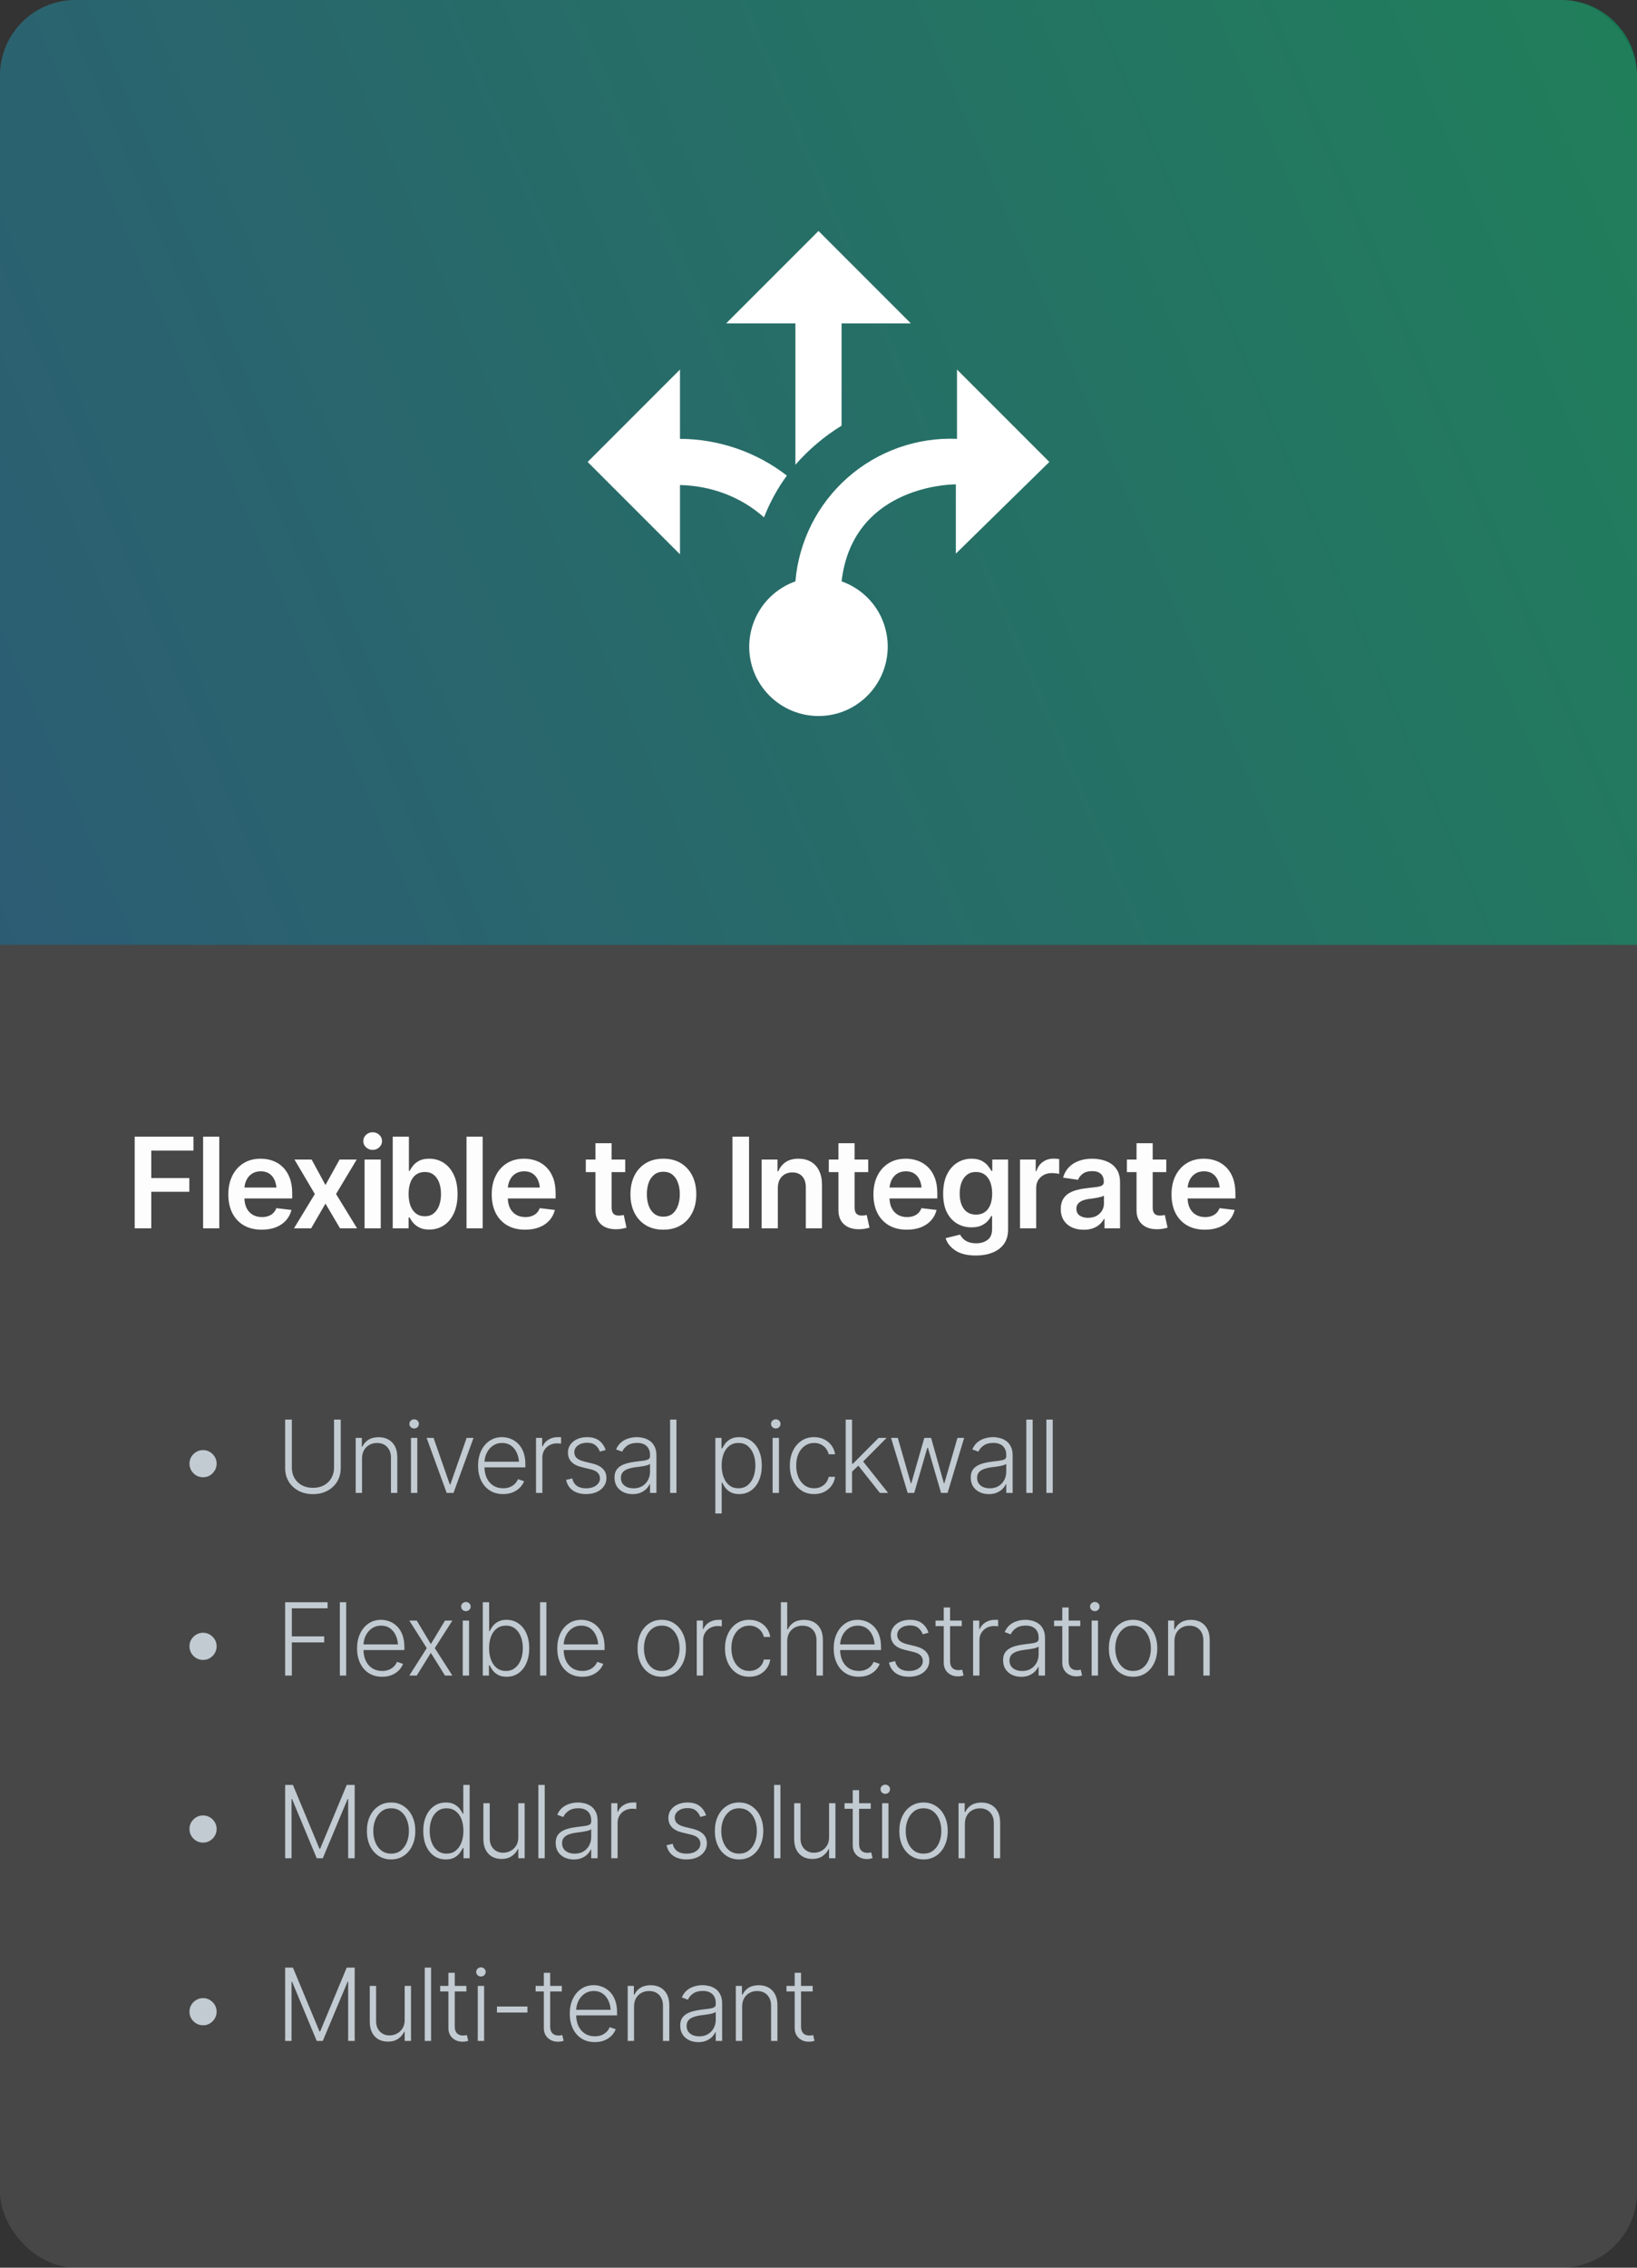
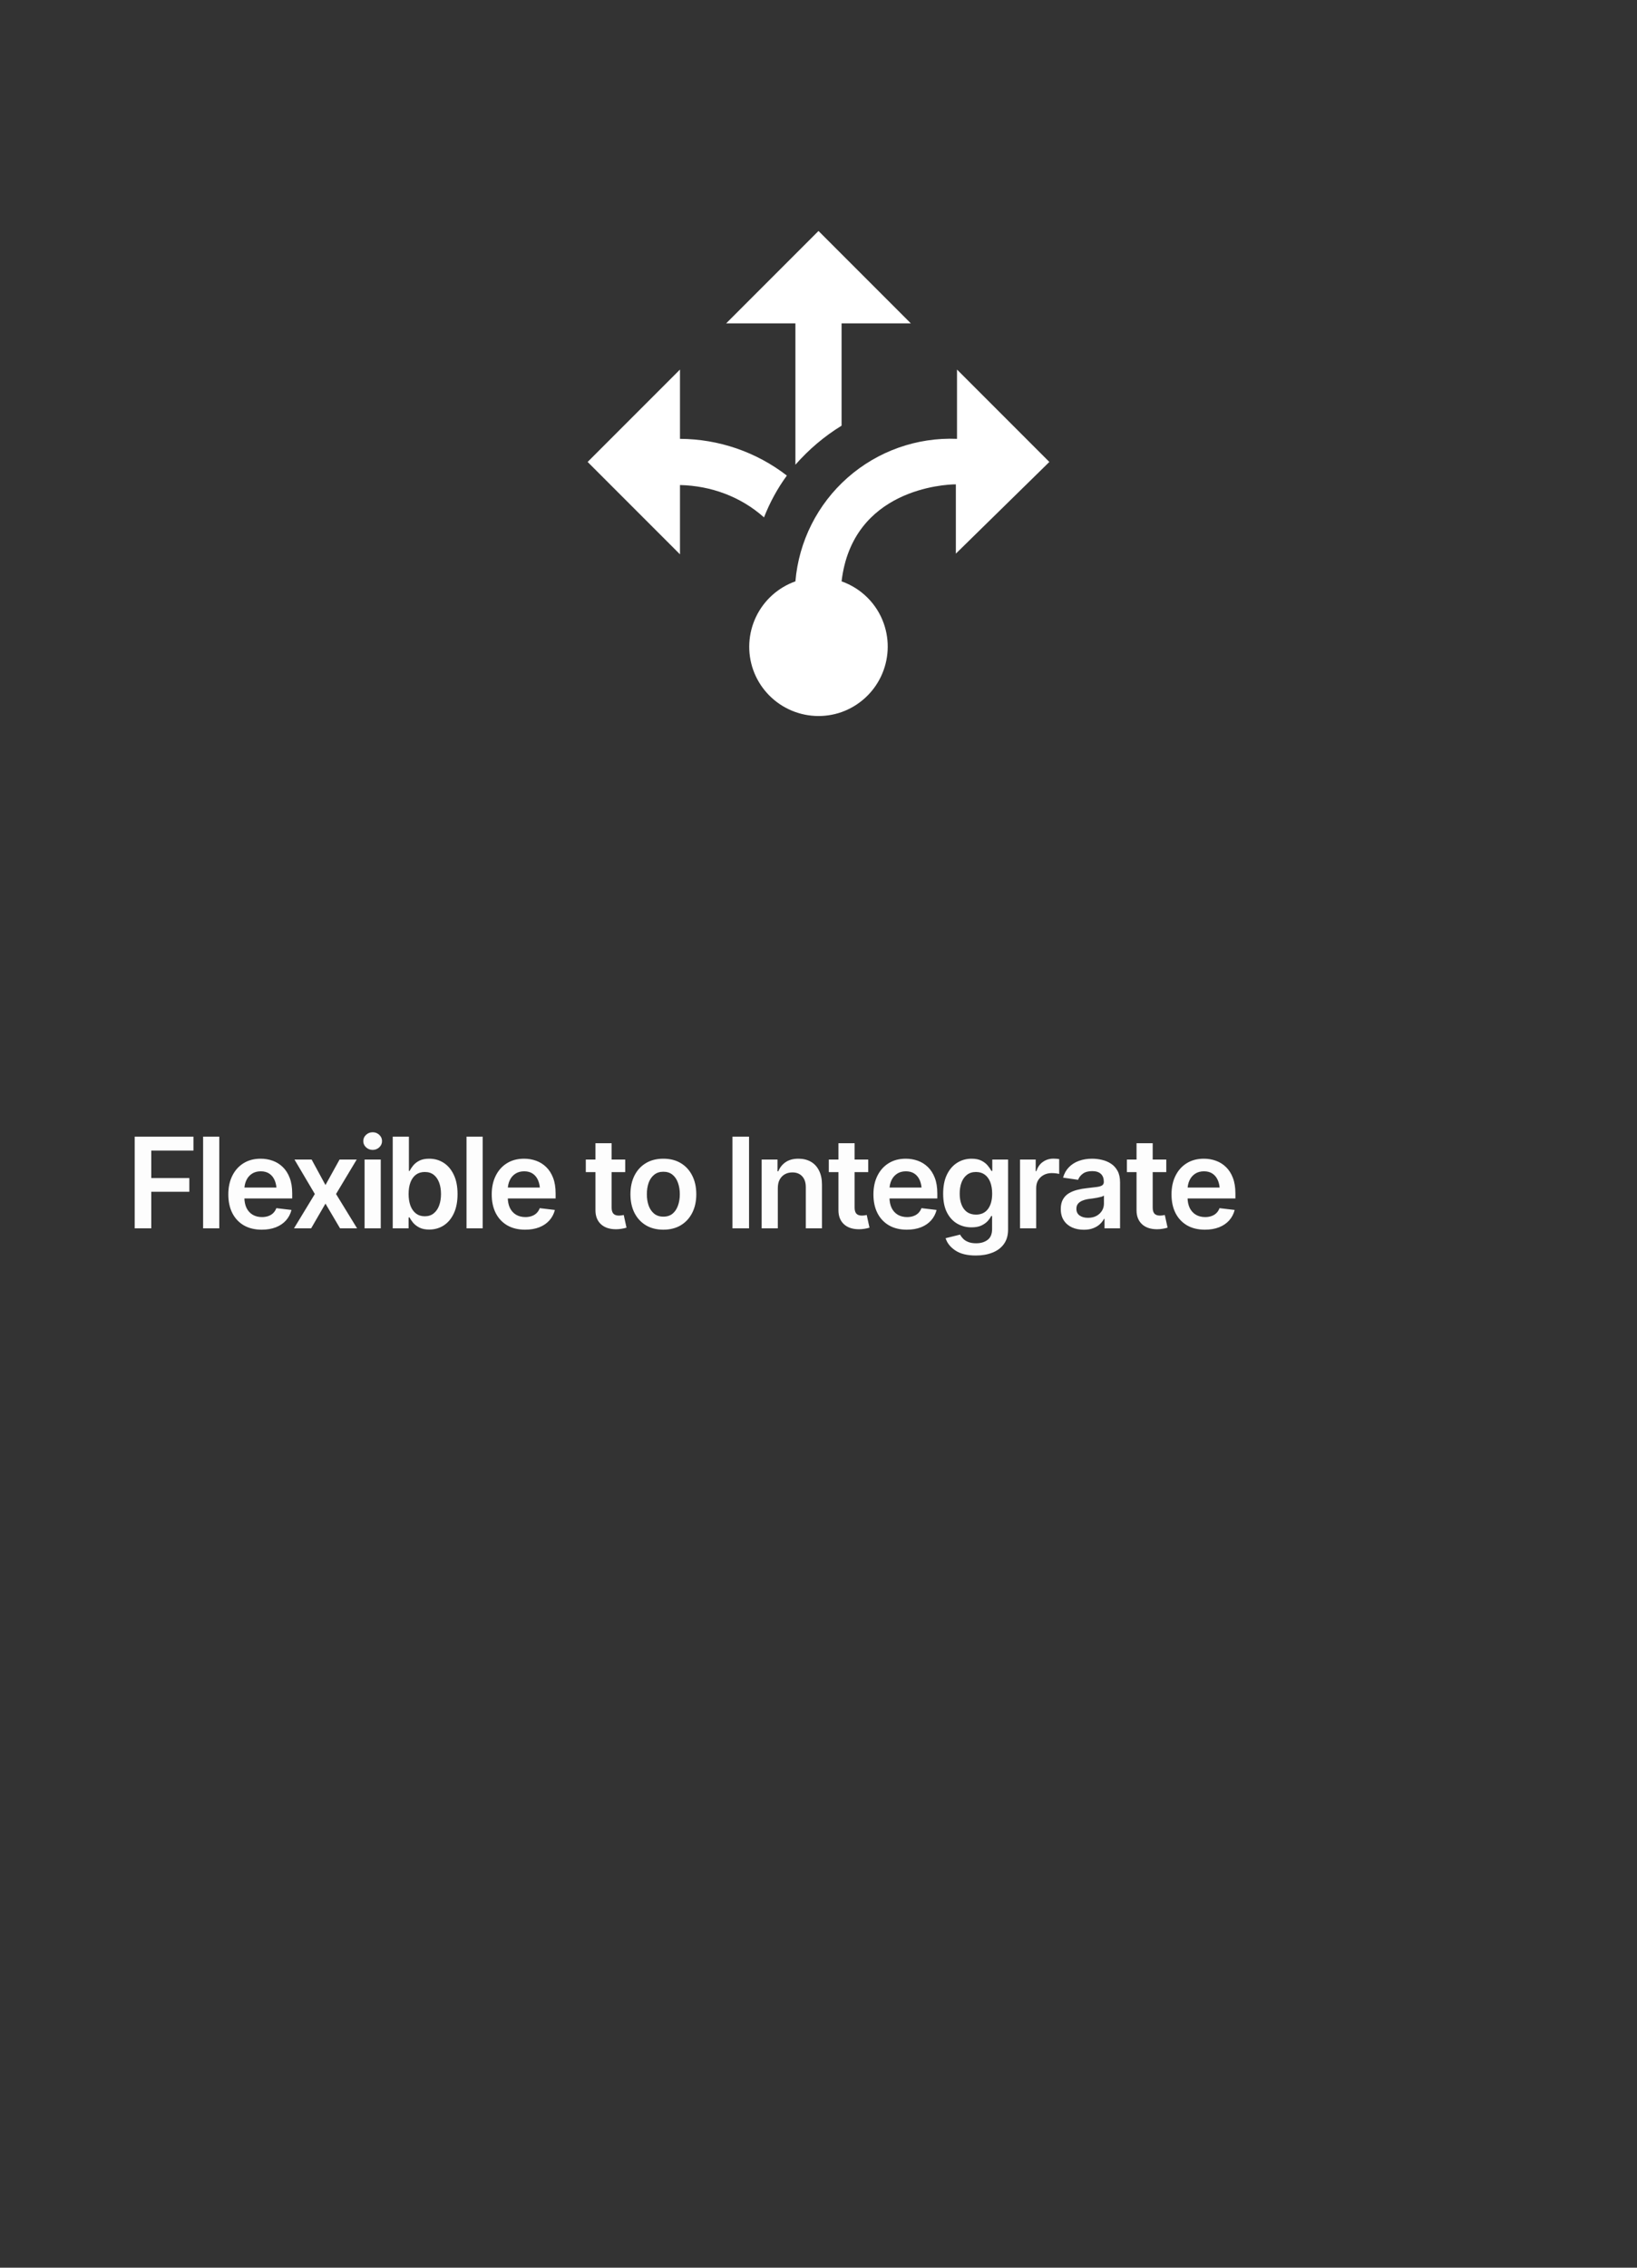
<svg xmlns="http://www.w3.org/2000/svg" width="260" height="360" viewBox="0 0 260 360" fill="none">
  <rect x="0" y="0" width="260" height="360" fill="#333333" stroke="none" />
-   <rect width="260" height="360" rx="12" fill="white" fill-opacity="0.1" />
-   <path d="M0 12C0 5.373 5.373 0 12 0H248C254.627 0 260 5.373 260 12V150H0V12Z" fill="url(#paint0_linear_6170_1677)" fill-opacity="0.6" />
  <path d="M126.332 51.335H115.332L129.999 36.668L144.665 51.335H133.665V67.578C130.915 69.265 128.459 71.355 126.332 73.775V51.335ZM166.665 73.335L151.999 58.668V69.668C145.63 69.406 139.406 71.612 134.624 75.827C129.842 80.042 126.872 85.94 126.332 92.291C123.583 93.267 121.333 95.294 120.075 97.926C118.817 100.559 118.654 103.582 119.622 106.335C120.598 109.084 122.625 111.334 125.257 112.592C127.889 113.85 130.913 114.013 133.665 113.045C136.412 112.065 138.66 110.038 139.917 107.407C141.174 104.776 141.339 101.754 140.375 99.001C139.275 95.848 136.782 93.391 133.665 92.291C135.389 77.625 150.055 76.891 151.815 76.891V87.891L166.665 73.335ZM124.975 75.498C120.11 71.743 114.144 69.694 107.999 69.668V58.668L93.332 73.335L107.999 88.001V77.001C112.912 77.111 117.642 78.835 121.345 82.135C122.262 79.788 123.472 77.551 124.975 75.498Z" fill="white" />
  <path d="M21.391 195V180.449H30.727V182.656H24.027V187.021H30.072V189.199H24.027V195H21.391ZM34.828 180.449V195H32.26V180.449H34.828ZM41.566 195.215C40.473 195.215 39.529 194.987 38.734 194.531C37.94 194.069 37.328 193.418 36.898 192.578C36.475 191.738 36.264 190.749 36.264 189.609C36.264 188.483 36.475 187.497 36.898 186.65C37.322 185.798 37.917 185.133 38.685 184.658C39.454 184.183 40.359 183.945 41.4 183.945C42.071 183.945 42.706 184.053 43.305 184.268C43.91 184.482 44.444 184.814 44.906 185.264C45.375 185.713 45.743 186.286 46.01 186.982C46.277 187.673 46.41 188.496 46.41 189.453V190.254H37.465V188.525H45.131L43.93 189.033C43.93 188.415 43.835 187.878 43.647 187.422C43.458 186.96 43.178 186.598 42.807 186.338C42.435 186.077 41.973 185.947 41.42 185.947C40.867 185.947 40.395 186.077 40.004 186.338C39.613 186.598 39.317 186.95 39.115 187.393C38.913 187.829 38.812 188.317 38.812 188.857V190.059C38.812 190.723 38.926 191.292 39.154 191.768C39.389 192.236 39.714 192.594 40.131 192.842C40.554 193.089 41.046 193.213 41.605 193.213C41.97 193.213 42.302 193.161 42.602 193.057C42.908 192.952 43.168 192.796 43.383 192.588C43.604 192.373 43.773 192.109 43.891 191.797L46.293 192.08C46.137 192.712 45.847 193.265 45.424 193.74C45.007 194.209 44.47 194.574 43.812 194.834C43.161 195.088 42.413 195.215 41.566 195.215ZM49.496 184.082L51.693 188.125L53.93 184.082H56.654L53.373 189.551L56.713 195H54.008L51.693 191.074L49.418 195H46.693L50.004 189.551L46.772 184.082H49.496ZM57.904 195V184.082H60.473V195H57.904ZM59.193 182.549C58.783 182.549 58.432 182.412 58.139 182.139C57.846 181.865 57.699 181.536 57.699 181.152C57.699 180.762 57.846 180.43 58.139 180.156C58.432 179.883 58.783 179.746 59.193 179.746C59.597 179.746 59.945 179.883 60.238 180.156C60.531 180.43 60.678 180.758 60.678 181.143C60.678 181.533 60.531 181.865 60.238 182.139C59.945 182.412 59.597 182.549 59.193 182.549ZM68.168 195.195C67.549 195.195 67.032 195.091 66.615 194.883C66.205 194.668 65.873 194.414 65.619 194.121C65.372 193.822 65.183 193.538 65.053 193.271H64.897V195H62.377V180.449H64.945V185.889H65.053C65.183 185.628 65.368 185.348 65.609 185.049C65.85 184.743 66.176 184.482 66.586 184.268C67.003 184.053 67.533 183.945 68.178 183.945C69.018 183.945 69.776 184.16 70.453 184.59C71.13 185.02 71.667 185.651 72.064 186.484C72.468 187.318 72.67 188.343 72.67 189.561C72.67 190.758 72.475 191.777 72.084 192.617C71.693 193.457 71.156 194.098 70.473 194.541C69.796 194.977 69.027 195.195 68.168 195.195ZM67.465 193.086C68.031 193.086 68.503 192.933 68.881 192.627C69.265 192.321 69.555 191.901 69.75 191.367C69.945 190.833 70.043 190.228 70.043 189.551C70.043 188.874 69.945 188.271 69.75 187.744C69.555 187.217 69.268 186.803 68.891 186.504C68.513 186.204 68.038 186.055 67.465 186.055C66.912 186.055 66.443 186.198 66.059 186.484C65.681 186.771 65.391 187.178 65.189 187.705C64.994 188.226 64.897 188.841 64.897 189.551C64.897 190.254 64.994 190.872 65.189 191.406C65.391 191.934 65.684 192.347 66.068 192.646C66.453 192.939 66.918 193.086 67.465 193.086ZM76.664 180.449V195H74.096V180.449H76.664ZM83.402 195.215C82.309 195.215 81.365 194.987 80.57 194.531C79.776 194.069 79.164 193.418 78.734 192.578C78.311 191.738 78.1 190.749 78.1 189.609C78.1 188.483 78.311 187.497 78.734 186.65C79.158 185.798 79.753 185.133 80.522 184.658C81.29 184.183 82.195 183.945 83.236 183.945C83.907 183.945 84.542 184.053 85.141 184.268C85.746 184.482 86.28 184.814 86.742 185.264C87.211 185.713 87.579 186.286 87.846 186.982C88.113 187.673 88.246 188.496 88.246 189.453V190.254H79.301V188.525H86.967L85.766 189.033C85.766 188.415 85.671 187.878 85.482 187.422C85.294 186.96 85.014 186.598 84.643 186.338C84.272 186.077 83.809 185.947 83.256 185.947C82.703 185.947 82.231 186.077 81.84 186.338C81.449 186.598 81.153 186.95 80.951 187.393C80.749 187.829 80.648 188.317 80.648 188.857V190.059C80.648 190.723 80.762 191.292 80.99 191.768C81.225 192.236 81.55 192.594 81.967 192.842C82.39 193.089 82.882 193.213 83.441 193.213C83.806 193.213 84.138 193.161 84.438 193.057C84.743 192.952 85.004 192.796 85.219 192.588C85.44 192.373 85.609 192.109 85.727 191.797L88.129 192.08C87.973 192.712 87.683 193.265 87.26 193.74C86.843 194.209 86.306 194.574 85.648 194.834C84.997 195.088 84.249 195.215 83.402 195.215ZM99.301 184.082V186.074H93.041V184.082H99.301ZM94.574 181.484H97.143V191.719C97.143 192.148 97.237 192.467 97.426 192.676C97.615 192.878 97.914 192.979 98.324 192.979C98.435 192.979 98.559 192.969 98.695 192.949C98.832 192.93 98.956 192.907 99.066 192.881L99.506 194.893C99.232 194.977 98.956 195.039 98.676 195.078C98.396 195.124 98.116 195.146 97.836 195.146C96.82 195.146 96.023 194.88 95.443 194.346C94.864 193.805 94.574 193.07 94.574 192.139V181.484ZM105.355 195.215C104.288 195.215 103.363 194.98 102.582 194.512C101.801 194.043 101.195 193.385 100.766 192.539C100.342 191.693 100.131 190.71 100.131 189.59C100.131 188.464 100.342 187.477 100.766 186.631C101.195 185.778 101.801 185.117 102.582 184.648C103.363 184.18 104.288 183.945 105.355 183.945C106.423 183.945 107.348 184.18 108.129 184.648C108.91 185.117 109.516 185.778 109.945 186.631C110.375 187.477 110.59 188.464 110.59 189.59C110.59 190.71 110.375 191.693 109.945 192.539C109.516 193.385 108.91 194.043 108.129 194.512C107.348 194.98 106.423 195.215 105.355 195.215ZM105.355 193.145C105.948 193.145 106.436 192.988 106.82 192.676C107.204 192.357 107.491 191.927 107.68 191.387C107.875 190.846 107.973 190.247 107.973 189.59C107.973 188.919 107.875 188.314 107.68 187.773C107.491 187.233 107.204 186.807 106.82 186.494C106.436 186.175 105.948 186.016 105.355 186.016C104.776 186.016 104.291 186.175 103.9 186.494C103.51 186.807 103.217 187.233 103.021 187.773C102.833 188.314 102.738 188.919 102.738 189.59C102.738 190.247 102.833 190.846 103.021 191.387C103.217 191.927 103.51 192.357 103.9 192.676C104.291 192.988 104.776 193.145 105.355 193.145ZM118.969 180.449V195H116.332V180.449H118.969ZM123.539 188.613V195H120.971V184.082H123.49V185.947H123.617C123.865 185.335 124.252 184.85 124.779 184.492C125.313 184.128 125.99 183.945 126.811 183.945C127.566 183.945 128.223 184.105 128.783 184.424C129.343 184.743 129.776 185.212 130.082 185.83C130.395 186.442 130.551 187.184 130.551 188.057V195H127.982V188.457C127.982 187.728 127.794 187.158 127.416 186.748C127.038 186.331 126.518 186.123 125.854 186.123C125.404 186.123 125.004 186.221 124.652 186.416C124.307 186.611 124.034 186.895 123.832 187.266C123.637 187.63 123.539 188.079 123.539 188.613ZM137.895 184.082V186.074H131.635V184.082H137.895ZM133.168 181.484H135.736V191.719C135.736 192.148 135.831 192.467 136.02 192.676C136.208 192.878 136.508 192.979 136.918 192.979C137.029 192.979 137.152 192.969 137.289 192.949C137.426 192.93 137.549 192.907 137.66 192.881L138.1 194.893C137.826 194.977 137.549 195.039 137.27 195.078C136.99 195.124 136.71 195.146 136.43 195.146C135.414 195.146 134.617 194.88 134.037 194.346C133.458 193.805 133.168 193.07 133.168 192.139V181.484ZM144.027 195.215C142.934 195.215 141.99 194.987 141.195 194.531C140.401 194.069 139.789 193.418 139.359 192.578C138.936 191.738 138.725 190.749 138.725 189.609C138.725 188.483 138.936 187.497 139.359 186.65C139.783 185.798 140.378 185.133 141.146 184.658C141.915 184.183 142.82 183.945 143.861 183.945C144.532 183.945 145.167 184.053 145.766 184.268C146.371 184.482 146.905 184.814 147.367 185.264C147.836 185.713 148.204 186.286 148.471 186.982C148.738 187.673 148.871 188.496 148.871 189.453V190.254H139.926V188.525H147.592L146.391 189.033C146.391 188.415 146.296 187.878 146.107 187.422C145.919 186.96 145.639 186.598 145.268 186.338C144.896 186.077 144.434 185.947 143.881 185.947C143.327 185.947 142.855 186.077 142.465 186.338C142.074 186.598 141.778 186.95 141.576 187.393C141.374 187.829 141.273 188.317 141.273 188.857V190.059C141.273 190.723 141.387 191.292 141.615 191.768C141.85 192.236 142.175 192.594 142.592 192.842C143.015 193.089 143.507 193.213 144.066 193.213C144.431 193.213 144.763 193.161 145.062 193.057C145.368 192.952 145.629 192.796 145.844 192.588C146.065 192.373 146.234 192.109 146.352 191.797L148.754 192.08C148.598 192.712 148.308 193.265 147.885 193.74C147.468 194.209 146.931 194.574 146.273 194.834C145.622 195.088 144.874 195.215 144.027 195.215ZM154.994 199.316C153.607 199.316 152.517 199.046 151.723 198.506C150.928 197.972 150.417 197.324 150.189 196.562L152.494 195.996C152.598 196.211 152.751 196.423 152.953 196.631C153.155 196.846 153.425 197.021 153.764 197.158C154.102 197.301 154.529 197.373 155.043 197.373C155.772 197.373 156.374 197.194 156.85 196.836C157.331 196.484 157.572 195.908 157.572 195.107V193.047H157.426C157.302 193.307 157.113 193.577 156.859 193.857C156.605 194.131 156.27 194.365 155.854 194.561C155.443 194.749 154.923 194.844 154.291 194.844C153.458 194.844 152.699 194.645 152.016 194.248C151.339 193.851 150.798 193.258 150.395 192.471C149.997 191.683 149.799 190.697 149.799 189.512C149.799 188.314 149.997 187.301 150.395 186.475C150.798 185.648 151.342 185.02 152.025 184.59C152.709 184.16 153.471 183.945 154.311 183.945C154.949 183.945 155.476 184.053 155.893 184.268C156.309 184.482 156.641 184.743 156.889 185.049C157.136 185.348 157.328 185.628 157.465 185.889H157.602V184.082H160.111V195.176C160.111 196.107 159.89 196.878 159.447 197.49C159.005 198.102 158.396 198.558 157.621 198.857C156.853 199.163 155.977 199.316 154.994 199.316ZM155.014 192.822C155.834 192.822 156.465 192.529 156.908 191.943C157.357 191.351 157.582 190.534 157.582 189.492C157.582 188.802 157.484 188.2 157.289 187.686C157.094 187.171 156.804 186.771 156.42 186.484C156.036 186.198 155.567 186.055 155.014 186.055C154.441 186.055 153.962 186.204 153.578 186.504C153.194 186.803 152.904 187.214 152.709 187.734C152.52 188.249 152.426 188.835 152.426 189.492C152.426 190.156 152.523 190.739 152.719 191.24C152.914 191.742 153.204 192.132 153.588 192.412C153.979 192.686 154.454 192.822 155.014 192.822ZM162.006 195V184.082H164.496V185.918H164.613C164.809 185.28 165.15 184.792 165.639 184.453C166.127 184.108 166.684 183.936 167.309 183.936C167.445 183.936 167.602 183.942 167.777 183.955C167.96 183.968 168.109 183.984 168.227 184.004V186.367C168.116 186.328 167.943 186.296 167.709 186.27C167.475 186.243 167.25 186.23 167.035 186.23C166.56 186.23 166.137 186.331 165.766 186.533C165.395 186.735 165.102 187.012 164.887 187.363C164.678 187.715 164.574 188.125 164.574 188.594V195H162.006ZM172.143 195.225C171.446 195.225 170.821 195.101 170.268 194.854C169.714 194.6 169.278 194.229 168.959 193.74C168.64 193.252 168.48 192.65 168.48 191.934C168.48 191.322 168.594 190.814 168.822 190.41C169.05 190.007 169.359 189.684 169.75 189.443C170.147 189.202 170.593 189.02 171.088 188.896C171.583 188.766 172.094 188.675 172.621 188.623C173.266 188.551 173.786 188.49 174.184 188.438C174.581 188.385 174.867 188.301 175.043 188.184C175.225 188.066 175.316 187.884 175.316 187.637V187.588C175.316 187.061 175.16 186.65 174.848 186.357C174.535 186.064 174.079 185.918 173.48 185.918C172.849 185.918 172.348 186.055 171.977 186.328C171.612 186.602 171.365 186.924 171.234 187.295L168.842 186.953C169.031 186.289 169.343 185.736 169.779 185.293C170.215 184.844 170.746 184.508 171.371 184.287C172.003 184.059 172.699 183.945 173.461 183.945C173.982 183.945 174.503 184.007 175.023 184.131C175.544 184.248 176.023 184.45 176.459 184.736C176.895 185.023 177.243 185.407 177.504 185.889C177.764 186.37 177.895 186.973 177.895 187.695V195H175.424V193.496H175.346C175.189 193.796 174.968 194.079 174.682 194.346C174.402 194.606 174.05 194.818 173.627 194.98C173.21 195.143 172.715 195.225 172.143 195.225ZM172.797 193.33C173.318 193.33 173.767 193.229 174.145 193.027C174.522 192.819 174.815 192.546 175.023 192.207C175.232 191.862 175.336 191.488 175.336 191.084V189.805C175.251 189.87 175.115 189.932 174.926 189.99C174.737 190.042 174.522 190.091 174.281 190.137C174.04 190.182 173.803 190.221 173.568 190.254C173.34 190.286 173.142 190.312 172.973 190.332C172.589 190.384 172.243 190.472 171.938 190.596C171.638 190.713 171.4 190.876 171.225 191.084C171.049 191.292 170.961 191.562 170.961 191.895C170.961 192.37 171.133 192.728 171.479 192.969C171.824 193.21 172.263 193.33 172.797 193.33ZM185.238 184.082V186.074H178.979V184.082H185.238ZM180.512 181.484H183.08V191.719C183.08 192.148 183.174 192.467 183.363 192.676C183.552 192.878 183.852 192.979 184.262 192.979C184.372 192.979 184.496 192.969 184.633 192.949C184.77 192.93 184.893 192.907 185.004 192.881L185.443 194.893C185.17 194.977 184.893 195.039 184.613 195.078C184.333 195.124 184.053 195.146 183.773 195.146C182.758 195.146 181.96 194.88 181.381 194.346C180.801 193.805 180.512 193.07 180.512 192.139V181.484ZM191.371 195.215C190.277 195.215 189.333 194.987 188.539 194.531C187.745 194.069 187.133 193.418 186.703 192.578C186.28 191.738 186.068 190.749 186.068 189.609C186.068 188.483 186.28 187.497 186.703 186.65C187.126 185.798 187.722 185.133 188.49 184.658C189.258 184.183 190.163 183.945 191.205 183.945C191.876 183.945 192.51 184.053 193.109 184.268C193.715 184.482 194.249 184.814 194.711 185.264C195.18 185.713 195.548 186.286 195.814 186.982C196.081 187.673 196.215 188.496 196.215 189.453V190.254H187.27V188.525H194.936L193.734 189.033C193.734 188.415 193.64 187.878 193.451 187.422C193.262 186.96 192.982 186.598 192.611 186.338C192.24 186.077 191.778 185.947 191.225 185.947C190.671 185.947 190.199 186.077 189.809 186.338C189.418 186.598 189.122 186.95 188.92 187.393C188.718 187.829 188.617 188.317 188.617 188.857V190.059C188.617 190.723 188.731 191.292 188.959 191.768C189.193 192.236 189.519 192.594 189.936 192.842C190.359 193.089 190.85 193.213 191.41 193.213C191.775 193.213 192.107 193.161 192.406 193.057C192.712 192.952 192.973 192.796 193.188 192.588C193.409 192.373 193.578 192.109 193.695 191.797L196.098 192.08C195.941 192.712 195.652 193.265 195.229 193.74C194.812 194.209 194.275 194.574 193.617 194.834C192.966 195.088 192.217 195.215 191.371 195.215Z" fill="#FDFDFD" />
-   <path d="M32.25 234.516C31.854 234.516 31.492 234.419 31.164 234.227C30.841 234.029 30.581 233.768 30.383 233.445C30.19 233.117 30.094 232.755 30.094 232.359C30.094 231.958 30.19 231.596 30.383 231.273C30.581 230.951 30.841 230.693 31.164 230.5C31.492 230.302 31.854 230.203 32.25 230.203C32.651 230.203 33.013 230.302 33.336 230.5C33.659 230.693 33.917 230.951 34.109 231.273C34.307 231.596 34.406 231.958 34.406 232.359C34.406 232.755 34.307 233.117 34.109 233.445C33.917 233.768 33.659 234.029 33.336 234.227C33.013 234.419 32.651 234.516 32.25 234.516ZM53.055 225.359H54.117V233.062C54.117 233.854 53.932 234.562 53.562 235.188C53.193 235.807 52.675 236.297 52.008 236.656C51.346 237.016 50.581 237.195 49.711 237.195C48.836 237.195 48.065 237.016 47.398 236.656C46.737 236.297 46.219 235.807 45.844 235.188C45.474 234.562 45.289 233.854 45.289 233.062V225.359H46.352V232.992C46.352 233.607 46.49 234.156 46.766 234.641C47.047 235.125 47.438 235.505 47.938 235.781C48.443 236.057 49.034 236.195 49.711 236.195C50.383 236.195 50.969 236.057 51.469 235.781C51.969 235.505 52.357 235.125 52.633 234.641C52.914 234.156 53.055 233.607 53.055 232.992V225.359ZM57.5 231.547V237H56.492V228.266H57.469V229.648H57.57C57.773 229.195 58.091 228.833 58.523 228.562C58.956 228.292 59.492 228.156 60.133 228.156C60.721 228.156 61.237 228.279 61.68 228.523C62.128 228.768 62.477 229.128 62.727 229.602C62.977 230.076 63.102 230.659 63.102 231.352V237H62.094V231.414C62.094 230.701 61.893 230.133 61.492 229.711C61.091 229.289 60.555 229.078 59.883 229.078C59.425 229.078 59.016 229.18 58.656 229.383C58.297 229.581 58.013 229.865 57.805 230.234C57.602 230.599 57.5 231.036 57.5 231.547ZM65.273 237V228.266H66.281V237H65.273ZM65.781 226.773C65.573 226.773 65.393 226.703 65.242 226.562C65.096 226.417 65.023 226.242 65.023 226.039C65.023 225.841 65.096 225.672 65.242 225.531C65.393 225.391 65.573 225.32 65.781 225.32C65.99 225.32 66.167 225.391 66.312 225.531C66.458 225.672 66.531 225.841 66.531 226.039C66.531 226.242 66.458 226.417 66.312 226.562C66.167 226.703 65.99 226.773 65.781 226.773ZM75.211 228.266L72.031 237H70.945L67.758 228.266H68.859L71.445 235.672H71.523L74.117 228.266H75.211ZM79.914 237.188C79.102 237.188 78.396 236.997 77.797 236.617C77.198 236.232 76.737 235.701 76.414 235.023C76.091 234.346 75.93 233.568 75.93 232.688C75.93 231.807 76.088 231.026 76.406 230.344C76.729 229.661 77.177 229.125 77.75 228.734C78.323 228.344 78.987 228.148 79.742 228.148C80.211 228.148 80.667 228.237 81.109 228.414C81.552 228.586 81.951 228.849 82.305 229.203C82.659 229.557 82.938 230.008 83.141 230.555C83.344 231.096 83.445 231.742 83.445 232.492V232.945H76.625V232.055H82.898L82.438 232.398C82.438 231.763 82.328 231.195 82.109 230.695C81.896 230.195 81.588 229.799 81.188 229.508C80.787 229.216 80.305 229.07 79.742 229.07C79.185 229.07 78.695 229.219 78.273 229.516C77.852 229.807 77.523 230.198 77.289 230.688C77.06 231.172 76.945 231.703 76.945 232.281V232.805C76.945 233.503 77.065 234.112 77.305 234.633C77.549 235.148 77.893 235.549 78.336 235.836C78.784 236.122 79.31 236.266 79.914 236.266C80.326 236.266 80.688 236.201 81 236.07C81.312 235.94 81.576 235.766 81.789 235.547C82.003 235.323 82.164 235.081 82.273 234.82L83.234 235.141C83.099 235.505 82.88 235.844 82.578 236.156C82.281 236.464 81.906 236.714 81.453 236.906C81.005 237.094 80.492 237.188 79.914 237.188ZM85.133 237V228.266H86.109V229.617H86.188C86.365 229.174 86.669 228.82 87.102 228.555C87.539 228.284 88.031 228.148 88.578 228.148C88.662 228.148 88.753 228.148 88.852 228.148C88.956 228.148 89.042 228.151 89.109 228.156V229.18C89.068 229.174 88.99 229.167 88.875 229.156C88.76 229.141 88.633 229.133 88.492 229.133C88.044 229.133 87.641 229.229 87.281 229.422C86.927 229.615 86.648 229.88 86.445 230.219C86.242 230.552 86.141 230.935 86.141 231.367V237H85.133ZM96.195 230.195L95.273 230.445C95.138 230.055 94.912 229.724 94.594 229.453C94.281 229.177 93.831 229.039 93.242 229.039C92.654 229.039 92.169 229.182 91.789 229.469C91.409 229.75 91.219 230.112 91.219 230.555C91.219 230.924 91.346 231.229 91.602 231.469C91.862 231.703 92.263 231.888 92.805 232.023L94.125 232.344C94.854 232.526 95.401 232.81 95.766 233.195C96.135 233.576 96.32 234.057 96.32 234.641C96.32 235.13 96.182 235.568 95.906 235.953C95.635 236.339 95.258 236.641 94.773 236.859C94.289 237.078 93.727 237.188 93.086 237.188C92.232 237.188 91.529 236.995 90.977 236.609C90.424 236.219 90.07 235.661 89.914 234.938L90.883 234.703C91.003 235.219 91.247 235.609 91.617 235.875C91.987 236.141 92.471 236.273 93.07 236.273C93.737 236.273 94.273 236.122 94.68 235.82C95.086 235.518 95.289 235.143 95.289 234.695C95.289 233.977 94.812 233.5 93.859 233.266L92.438 232.922C91.677 232.74 91.115 232.453 90.75 232.062C90.385 231.672 90.203 231.185 90.203 230.602C90.203 230.122 90.333 229.698 90.594 229.328C90.859 228.958 91.221 228.669 91.68 228.461C92.138 228.253 92.659 228.148 93.242 228.148C94.044 228.148 94.685 228.333 95.164 228.703C95.643 229.068 95.987 229.565 96.195 230.195ZM100.477 237.195C99.951 237.195 99.469 237.094 99.031 236.891C98.594 236.682 98.245 236.383 97.984 235.992C97.729 235.596 97.602 235.117 97.602 234.555C97.602 234.122 97.682 233.76 97.844 233.469C98.005 233.177 98.237 232.938 98.539 232.75C98.841 232.557 99.195 232.406 99.602 232.297C100.013 232.182 100.466 232.096 100.961 232.039C101.451 231.977 101.865 231.924 102.203 231.883C102.542 231.836 102.799 231.763 102.977 231.664C103.154 231.565 103.242 231.406 103.242 231.188V230.984C103.242 230.385 103.065 229.917 102.711 229.578C102.357 229.234 101.849 229.062 101.188 229.062C100.557 229.062 100.044 229.201 99.648 229.477C99.253 229.753 98.977 230.078 98.82 230.453L97.852 230.102C98.049 229.628 98.323 229.247 98.672 228.961C99.021 228.674 99.412 228.469 99.844 228.344C100.276 228.214 100.714 228.148 101.156 228.148C101.49 228.148 101.836 228.193 102.195 228.281C102.555 228.37 102.891 228.521 103.203 228.734C103.516 228.948 103.768 229.247 103.961 229.633C104.159 230.013 104.258 230.495 104.258 231.078V237H103.242V235.617H103.18C103.065 235.872 102.888 236.122 102.648 236.367C102.409 236.607 102.109 236.805 101.75 236.961C101.391 237.117 100.966 237.195 100.477 237.195ZM100.617 236.273C101.154 236.273 101.617 236.156 102.008 235.922C102.404 235.682 102.708 235.362 102.922 234.961C103.135 234.56 103.242 234.122 103.242 233.648V232.391C103.164 232.464 103.036 232.529 102.859 232.586C102.688 232.643 102.487 232.693 102.258 232.734C102.034 232.776 101.805 232.812 101.57 232.844C101.341 232.875 101.138 232.901 100.961 232.922C100.471 232.984 100.049 233.081 99.695 233.211C99.346 233.341 99.078 233.518 98.891 233.742C98.708 233.966 98.617 234.255 98.617 234.609C98.617 235.135 98.805 235.544 99.18 235.836C99.56 236.128 100.039 236.273 100.617 236.273ZM107.438 225.359V237H106.43V225.359H107.438ZM113.617 240.266V228.266H114.594V229.938H114.711C114.831 229.677 114.997 229.409 115.211 229.133C115.424 228.857 115.708 228.625 116.062 228.438C116.417 228.245 116.859 228.148 117.391 228.148C118.109 228.148 118.737 228.339 119.273 228.719C119.815 229.094 120.237 229.62 120.539 230.297C120.841 230.974 120.992 231.76 120.992 232.656C120.992 233.557 120.841 234.349 120.539 235.031C120.242 235.714 119.823 236.245 119.281 236.625C118.745 237 118.117 237.188 117.398 237.188C116.872 237.188 116.43 237.094 116.07 236.906C115.716 236.714 115.43 236.477 115.211 236.195C114.997 235.914 114.831 235.641 114.711 235.375H114.625V240.266H113.617ZM117.289 236.266C117.862 236.266 118.349 236.104 118.75 235.781C119.151 235.458 119.456 235.023 119.664 234.477C119.872 233.93 119.977 233.32 119.977 232.648C119.977 231.977 119.872 231.372 119.664 230.836C119.456 230.294 119.154 229.865 118.758 229.547C118.362 229.229 117.872 229.07 117.289 229.07C116.716 229.07 116.232 229.224 115.836 229.531C115.44 229.833 115.138 230.253 114.93 230.789C114.721 231.326 114.617 231.945 114.617 232.648C114.617 233.346 114.721 233.969 114.93 234.516C115.138 235.057 115.44 235.484 115.836 235.797C116.237 236.109 116.721 236.266 117.289 236.266ZM122.711 237V228.266H123.719V237H122.711ZM123.219 226.773C123.01 226.773 122.831 226.703 122.68 226.562C122.534 226.417 122.461 226.242 122.461 226.039C122.461 225.841 122.534 225.672 122.68 225.531C122.831 225.391 123.01 225.32 123.219 225.32C123.427 225.32 123.604 225.391 123.75 225.531C123.896 225.672 123.969 225.841 123.969 226.039C123.969 226.242 123.896 226.417 123.75 226.562C123.604 226.703 123.427 226.773 123.219 226.773ZM129.305 237.188C128.523 237.188 127.844 236.992 127.266 236.602C126.688 236.211 126.24 235.677 125.922 235C125.604 234.318 125.445 233.544 125.445 232.68C125.445 231.799 125.607 231.021 125.93 230.344C126.253 229.661 126.703 229.125 127.281 228.734C127.859 228.344 128.529 228.148 129.289 228.148C129.872 228.148 130.401 228.263 130.875 228.492C131.349 228.716 131.74 229.034 132.047 229.445C132.359 229.852 132.555 230.326 132.633 230.867H131.617C131.544 230.539 131.404 230.24 131.195 229.969C130.992 229.698 130.729 229.482 130.406 229.32C130.089 229.154 129.721 229.07 129.305 229.07C128.747 229.07 128.255 229.221 127.828 229.523C127.401 229.826 127.065 230.245 126.82 230.781C126.581 231.318 126.461 231.94 126.461 232.648C126.461 233.352 126.578 233.977 126.812 234.523C127.047 235.07 127.378 235.497 127.805 235.805C128.237 236.112 128.737 236.266 129.305 236.266C129.883 236.266 130.383 236.102 130.805 235.773C131.227 235.445 131.497 235.005 131.617 234.453H132.633C132.56 234.979 132.372 235.448 132.07 235.859C131.773 236.271 131.388 236.596 130.914 236.836C130.445 237.07 129.909 237.188 129.305 237.188ZM135.242 233.703L135.227 232.375H135.461L139.547 228.266H140.82L136.789 232.32L136.695 232.336L135.242 233.703ZM134.32 237V225.359H135.328V237H134.32ZM139.75 237L136.211 232.523L136.938 231.82L141.055 237H139.75ZM144.164 237L141.523 228.266H142.594L144.664 235.469H144.742L146.805 228.266H147.883L149.914 235.461H149.992L152.07 228.266H153.133L150.5 237H149.461L147.383 229.852H147.281L145.203 237H144.164ZM157.055 237.195C156.529 237.195 156.047 237.094 155.609 236.891C155.172 236.682 154.823 236.383 154.562 235.992C154.307 235.596 154.18 235.117 154.18 234.555C154.18 234.122 154.26 233.76 154.422 233.469C154.583 233.177 154.815 232.938 155.117 232.75C155.419 232.557 155.773 232.406 156.18 232.297C156.591 232.182 157.044 232.096 157.539 232.039C158.029 231.977 158.443 231.924 158.781 231.883C159.12 231.836 159.378 231.763 159.555 231.664C159.732 231.565 159.82 231.406 159.82 231.188V230.984C159.82 230.385 159.643 229.917 159.289 229.578C158.935 229.234 158.427 229.062 157.766 229.062C157.135 229.062 156.622 229.201 156.227 229.477C155.831 229.753 155.555 230.078 155.398 230.453L154.43 230.102C154.628 229.628 154.901 229.247 155.25 228.961C155.599 228.674 155.99 228.469 156.422 228.344C156.854 228.214 157.292 228.148 157.734 228.148C158.068 228.148 158.414 228.193 158.773 228.281C159.133 228.37 159.469 228.521 159.781 228.734C160.094 228.948 160.346 229.247 160.539 229.633C160.737 230.013 160.836 230.495 160.836 231.078V237H159.82V235.617H159.758C159.643 235.872 159.466 236.122 159.227 236.367C158.987 236.607 158.688 236.805 158.328 236.961C157.969 237.117 157.544 237.195 157.055 237.195ZM157.195 236.273C157.732 236.273 158.195 236.156 158.586 235.922C158.982 235.682 159.286 235.362 159.5 234.961C159.714 234.56 159.82 234.122 159.82 233.648V232.391C159.742 232.464 159.615 232.529 159.438 232.586C159.266 232.643 159.065 232.693 158.836 232.734C158.612 232.776 158.383 232.812 158.148 232.844C157.919 232.875 157.716 232.901 157.539 232.922C157.049 232.984 156.628 233.081 156.273 233.211C155.924 233.341 155.656 233.518 155.469 233.742C155.286 233.966 155.195 234.255 155.195 234.609C155.195 235.135 155.383 235.544 155.758 235.836C156.138 236.128 156.617 236.273 157.195 236.273ZM164.016 225.359V237H163.008V225.359H164.016ZM167.203 225.359V237H166.195V225.359H167.203ZM32.25 263.516C31.854 263.516 31.492 263.419 31.164 263.227C30.841 263.029 30.581 262.768 30.383 262.445C30.19 262.117 30.094 261.755 30.094 261.359C30.094 260.958 30.19 260.596 30.383 260.273C30.581 259.951 30.841 259.693 31.164 259.5C31.492 259.302 31.854 259.203 32.25 259.203C32.651 259.203 33.013 259.302 33.336 259.5C33.659 259.693 33.917 259.951 34.109 260.273C34.307 260.596 34.406 260.958 34.406 261.359C34.406 261.755 34.307 262.117 34.109 262.445C33.917 262.768 33.659 263.029 33.336 263.227C33.013 263.419 32.651 263.516 32.25 263.516ZM45.289 266V254.359H52.031V255.32H46.352V259.781H51.492V260.734H46.352V266H45.289ZM54.984 254.359V266H53.977V254.359H54.984ZM60.695 266.188C59.883 266.188 59.177 265.997 58.578 265.617C57.979 265.232 57.518 264.701 57.195 264.023C56.872 263.346 56.711 262.568 56.711 261.688C56.711 260.807 56.87 260.026 57.188 259.344C57.51 258.661 57.958 258.125 58.531 257.734C59.104 257.344 59.768 257.148 60.523 257.148C60.992 257.148 61.448 257.237 61.891 257.414C62.333 257.586 62.732 257.849 63.086 258.203C63.44 258.557 63.719 259.008 63.922 259.555C64.125 260.096 64.227 260.742 64.227 261.492V261.945H57.406V261.055H63.68L63.219 261.398C63.219 260.763 63.109 260.195 62.891 259.695C62.677 259.195 62.37 258.799 61.969 258.508C61.568 258.216 61.086 258.07 60.523 258.07C59.966 258.07 59.477 258.219 59.055 258.516C58.633 258.807 58.305 259.198 58.07 259.688C57.841 260.172 57.727 260.703 57.727 261.281V261.805C57.727 262.503 57.846 263.112 58.086 263.633C58.331 264.148 58.675 264.549 59.117 264.836C59.565 265.122 60.091 265.266 60.695 265.266C61.107 265.266 61.469 265.201 61.781 265.07C62.094 264.94 62.357 264.766 62.57 264.547C62.784 264.323 62.945 264.081 63.055 263.82L64.016 264.141C63.88 264.505 63.661 264.844 63.359 265.156C63.062 265.464 62.688 265.714 62.234 265.906C61.786 266.094 61.273 266.188 60.695 266.188ZM66.188 257.266L68.43 261L70.68 257.266H71.852L69.055 261.641L71.852 266H70.68L68.43 262.398L66.188 266H65.008L67.781 261.641L65.008 257.266H66.188ZM73.492 266V257.266H74.5V266H73.492ZM74 255.773C73.792 255.773 73.612 255.703 73.461 255.562C73.315 255.417 73.242 255.242 73.242 255.039C73.242 254.841 73.315 254.672 73.461 254.531C73.612 254.391 73.792 254.32 74 254.32C74.208 254.32 74.385 254.391 74.531 254.531C74.677 254.672 74.75 254.841 74.75 255.039C74.75 255.242 74.677 255.417 74.531 255.562C74.385 255.703 74.208 255.773 74 255.773ZM80.461 266.188C79.935 266.188 79.492 266.094 79.133 265.906C78.779 265.714 78.492 265.477 78.273 265.195C78.06 264.914 77.893 264.641 77.773 264.375H77.656V266H76.68V254.359H77.688V258.938H77.773C77.893 258.677 78.06 258.409 78.273 258.133C78.487 257.857 78.771 257.625 79.125 257.438C79.479 257.245 79.922 257.148 80.453 257.148C81.172 257.148 81.799 257.339 82.336 257.719C82.878 258.094 83.299 258.62 83.602 259.297C83.904 259.974 84.055 260.76 84.055 261.656C84.055 262.557 83.904 263.349 83.602 264.031C83.305 264.714 82.885 265.245 82.344 265.625C81.807 266 81.18 266.188 80.461 266.188ZM80.352 265.266C80.924 265.266 81.412 265.104 81.812 264.781C82.213 264.458 82.518 264.023 82.727 263.477C82.935 262.93 83.039 262.32 83.039 261.648C83.039 260.977 82.935 260.372 82.727 259.836C82.518 259.294 82.216 258.865 81.82 258.547C81.424 258.229 80.935 258.07 80.352 258.07C79.779 258.07 79.294 258.224 78.898 258.531C78.503 258.833 78.201 259.253 77.992 259.789C77.784 260.326 77.68 260.945 77.68 261.648C77.68 262.346 77.784 262.969 77.992 263.516C78.201 264.057 78.503 264.484 78.898 264.797C79.299 265.109 79.784 265.266 80.352 265.266ZM86.781 254.359V266H85.773V254.359H86.781ZM92.492 266.188C91.68 266.188 90.974 265.997 90.375 265.617C89.776 265.232 89.315 264.701 88.992 264.023C88.669 263.346 88.508 262.568 88.508 261.688C88.508 260.807 88.667 260.026 88.984 259.344C89.307 258.661 89.755 258.125 90.328 257.734C90.901 257.344 91.565 257.148 92.32 257.148C92.789 257.148 93.245 257.237 93.688 257.414C94.13 257.586 94.529 257.849 94.883 258.203C95.237 258.557 95.516 259.008 95.719 259.555C95.922 260.096 96.023 260.742 96.023 261.492V261.945H89.203V261.055H95.477L95.016 261.398C95.016 260.763 94.906 260.195 94.688 259.695C94.474 259.195 94.167 258.799 93.766 258.508C93.365 258.216 92.883 258.07 92.32 258.07C91.763 258.07 91.273 258.219 90.852 258.516C90.43 258.807 90.102 259.198 89.867 259.688C89.638 260.172 89.523 260.703 89.523 261.281V261.805C89.523 262.503 89.643 263.112 89.883 263.633C90.128 264.148 90.471 264.549 90.914 264.836C91.362 265.122 91.888 265.266 92.492 265.266C92.904 265.266 93.266 265.201 93.578 265.07C93.891 264.94 94.154 264.766 94.367 264.547C94.581 264.323 94.742 264.081 94.852 263.82L95.812 264.141C95.677 264.505 95.458 264.844 95.156 265.156C94.859 265.464 94.484 265.714 94.031 265.906C93.583 266.094 93.07 266.188 92.492 266.188ZM105.102 266.188C104.346 266.188 103.68 265.997 103.102 265.617C102.523 265.232 102.07 264.701 101.742 264.023C101.419 263.341 101.258 262.56 101.258 261.68C101.258 260.784 101.419 259.997 101.742 259.32C102.07 258.638 102.523 258.107 103.102 257.727C103.68 257.341 104.346 257.148 105.102 257.148C105.857 257.148 106.521 257.341 107.094 257.727C107.672 258.107 108.125 258.638 108.453 259.32C108.781 259.997 108.945 260.784 108.945 261.68C108.945 262.56 108.781 263.341 108.453 264.023C108.13 264.701 107.68 265.232 107.102 265.617C106.523 265.997 105.857 266.188 105.102 266.188ZM105.102 265.266C105.711 265.266 106.224 265.104 106.641 264.781C107.062 264.453 107.383 264.016 107.602 263.469C107.82 262.922 107.93 262.326 107.93 261.68C107.93 261.023 107.82 260.422 107.602 259.875C107.383 259.328 107.062 258.891 106.641 258.562C106.219 258.234 105.706 258.07 105.102 258.07C104.497 258.07 103.984 258.237 103.562 258.57C103.146 258.898 102.826 259.336 102.602 259.883C102.383 260.424 102.273 261.023 102.273 261.68C102.273 262.326 102.383 262.922 102.602 263.469C102.82 264.016 103.141 264.453 103.562 264.781C103.984 265.104 104.497 265.266 105.102 265.266ZM110.664 266V257.266H111.641V258.617H111.719C111.896 258.174 112.201 257.82 112.633 257.555C113.07 257.284 113.562 257.148 114.109 257.148C114.193 257.148 114.284 257.148 114.383 257.148C114.487 257.148 114.573 257.151 114.641 257.156V258.18C114.599 258.174 114.521 258.167 114.406 258.156C114.292 258.141 114.164 258.133 114.023 258.133C113.576 258.133 113.172 258.229 112.812 258.422C112.458 258.615 112.18 258.88 111.977 259.219C111.773 259.552 111.672 259.935 111.672 260.367V266H110.664ZM119.008 266.188C118.227 266.188 117.547 265.992 116.969 265.602C116.391 265.211 115.943 264.677 115.625 264C115.307 263.318 115.148 262.544 115.148 261.68C115.148 260.799 115.31 260.021 115.633 259.344C115.956 258.661 116.406 258.125 116.984 257.734C117.562 257.344 118.232 257.148 118.992 257.148C119.576 257.148 120.104 257.263 120.578 257.492C121.052 257.716 121.443 258.034 121.75 258.445C122.062 258.852 122.258 259.326 122.336 259.867H121.32C121.247 259.539 121.107 259.24 120.898 258.969C120.695 258.698 120.432 258.482 120.109 258.32C119.792 258.154 119.424 258.07 119.008 258.07C118.451 258.07 117.958 258.221 117.531 258.523C117.104 258.826 116.768 259.245 116.523 259.781C116.284 260.318 116.164 260.94 116.164 261.648C116.164 262.352 116.281 262.977 116.516 263.523C116.75 264.07 117.081 264.497 117.508 264.805C117.94 265.112 118.44 265.266 119.008 265.266C119.586 265.266 120.086 265.102 120.508 264.773C120.93 264.445 121.201 264.005 121.32 263.453H122.336C122.263 263.979 122.076 264.448 121.773 264.859C121.477 265.271 121.091 265.596 120.617 265.836C120.148 266.07 119.612 266.188 119.008 266.188ZM125.031 260.547V266H124.023V254.359H125.031V258.648H125.133C125.336 258.195 125.651 257.833 126.078 257.562C126.505 257.292 127.049 257.156 127.711 257.156C128.299 257.156 128.818 257.279 129.266 257.523C129.714 257.763 130.062 258.12 130.312 258.594C130.568 259.068 130.695 259.654 130.695 260.352V266H129.68V260.414C129.68 259.69 129.477 259.12 129.07 258.703C128.669 258.286 128.128 258.078 127.445 258.078C126.982 258.078 126.568 258.18 126.203 258.383C125.844 258.581 125.557 258.865 125.344 259.234C125.135 259.599 125.031 260.036 125.031 260.547ZM136.398 266.188C135.586 266.188 134.88 265.997 134.281 265.617C133.682 265.232 133.221 264.701 132.898 264.023C132.576 263.346 132.414 262.568 132.414 261.688C132.414 260.807 132.573 260.026 132.891 259.344C133.214 258.661 133.661 258.125 134.234 257.734C134.807 257.344 135.471 257.148 136.227 257.148C136.695 257.148 137.151 257.237 137.594 257.414C138.036 257.586 138.435 257.849 138.789 258.203C139.143 258.557 139.422 259.008 139.625 259.555C139.828 260.096 139.93 260.742 139.93 261.492V261.945H133.109V261.055H139.383L138.922 261.398C138.922 260.763 138.812 260.195 138.594 259.695C138.38 259.195 138.073 258.799 137.672 258.508C137.271 258.216 136.789 258.07 136.227 258.07C135.669 258.07 135.18 258.219 134.758 258.516C134.336 258.807 134.008 259.198 133.773 259.688C133.544 260.172 133.43 260.703 133.43 261.281V261.805C133.43 262.503 133.549 263.112 133.789 263.633C134.034 264.148 134.378 264.549 134.82 264.836C135.268 265.122 135.794 265.266 136.398 265.266C136.81 265.266 137.172 265.201 137.484 265.07C137.797 264.94 138.06 264.766 138.273 264.547C138.487 264.323 138.648 264.081 138.758 263.82L139.719 264.141C139.583 264.505 139.365 264.844 139.062 265.156C138.766 265.464 138.391 265.714 137.938 265.906C137.49 266.094 136.977 266.188 136.398 266.188ZM147.477 259.195L146.555 259.445C146.419 259.055 146.193 258.724 145.875 258.453C145.562 258.177 145.112 258.039 144.523 258.039C143.935 258.039 143.451 258.182 143.07 258.469C142.69 258.75 142.5 259.112 142.5 259.555C142.5 259.924 142.628 260.229 142.883 260.469C143.143 260.703 143.544 260.888 144.086 261.023L145.406 261.344C146.135 261.526 146.682 261.81 147.047 262.195C147.417 262.576 147.602 263.057 147.602 263.641C147.602 264.13 147.464 264.568 147.188 264.953C146.917 265.339 146.539 265.641 146.055 265.859C145.57 266.078 145.008 266.188 144.367 266.188C143.513 266.188 142.81 265.995 142.258 265.609C141.706 265.219 141.352 264.661 141.195 263.938L142.164 263.703C142.284 264.219 142.529 264.609 142.898 264.875C143.268 265.141 143.753 265.273 144.352 265.273C145.018 265.273 145.555 265.122 145.961 264.82C146.367 264.518 146.57 264.143 146.57 263.695C146.57 262.977 146.094 262.5 145.141 262.266L143.719 261.922C142.958 261.74 142.396 261.453 142.031 261.062C141.667 260.672 141.484 260.185 141.484 259.602C141.484 259.122 141.615 258.698 141.875 258.328C142.141 257.958 142.503 257.669 142.961 257.461C143.419 257.253 143.94 257.148 144.523 257.148C145.326 257.148 145.966 257.333 146.445 257.703C146.924 258.068 147.268 258.565 147.477 259.195ZM152.75 257.266V258.148H148.586V257.266H152.75ZM149.891 255.188H150.898V263.719C150.898 264.193 151.016 264.549 151.25 264.789C151.484 265.023 151.81 265.141 152.227 265.141C152.32 265.141 152.414 265.135 152.508 265.125C152.607 265.109 152.711 265.089 152.82 265.062L153.039 265.977C152.919 266.023 152.781 266.06 152.625 266.086C152.469 266.112 152.307 266.125 152.141 266.125C151.495 266.125 150.958 265.927 150.531 265.531C150.104 265.13 149.891 264.607 149.891 263.961V255.188ZM154.555 266V257.266H155.531V258.617H155.609C155.786 258.174 156.091 257.82 156.523 257.555C156.961 257.284 157.453 257.148 158 257.148C158.083 257.148 158.174 257.148 158.273 257.148C158.378 257.148 158.464 257.151 158.531 257.156V258.18C158.49 258.174 158.411 258.167 158.297 258.156C158.182 258.141 158.055 258.133 157.914 258.133C157.466 258.133 157.062 258.229 156.703 258.422C156.349 258.615 156.07 258.88 155.867 259.219C155.664 259.552 155.562 259.935 155.562 260.367V266H154.555ZM162.195 266.195C161.669 266.195 161.188 266.094 160.75 265.891C160.312 265.682 159.964 265.383 159.703 264.992C159.448 264.596 159.32 264.117 159.32 263.555C159.32 263.122 159.401 262.76 159.562 262.469C159.724 262.177 159.956 261.938 160.258 261.75C160.56 261.557 160.914 261.406 161.32 261.297C161.732 261.182 162.185 261.096 162.68 261.039C163.169 260.977 163.583 260.924 163.922 260.883C164.26 260.836 164.518 260.763 164.695 260.664C164.872 260.565 164.961 260.406 164.961 260.188V259.984C164.961 259.385 164.784 258.917 164.43 258.578C164.076 258.234 163.568 258.062 162.906 258.062C162.276 258.062 161.763 258.201 161.367 258.477C160.971 258.753 160.695 259.078 160.539 259.453L159.57 259.102C159.768 258.628 160.042 258.247 160.391 257.961C160.74 257.674 161.13 257.469 161.562 257.344C161.995 257.214 162.432 257.148 162.875 257.148C163.208 257.148 163.555 257.193 163.914 257.281C164.273 257.37 164.609 257.521 164.922 257.734C165.234 257.948 165.487 258.247 165.68 258.633C165.878 259.013 165.977 259.495 165.977 260.078V266H164.961V264.617H164.898C164.784 264.872 164.607 265.122 164.367 265.367C164.128 265.607 163.828 265.805 163.469 265.961C163.109 266.117 162.685 266.195 162.195 266.195ZM162.336 265.273C162.872 265.273 163.336 265.156 163.727 264.922C164.122 264.682 164.427 264.362 164.641 263.961C164.854 263.56 164.961 263.122 164.961 262.648V261.391C164.883 261.464 164.755 261.529 164.578 261.586C164.406 261.643 164.206 261.693 163.977 261.734C163.753 261.776 163.523 261.812 163.289 261.844C163.06 261.875 162.857 261.901 162.68 261.922C162.19 261.984 161.768 262.081 161.414 262.211C161.065 262.341 160.797 262.518 160.609 262.742C160.427 262.966 160.336 263.255 160.336 263.609C160.336 264.135 160.523 264.544 160.898 264.836C161.279 265.128 161.758 265.273 162.336 265.273ZM171.578 257.266V258.148H167.414V257.266H171.578ZM168.719 255.188H169.727V263.719C169.727 264.193 169.844 264.549 170.078 264.789C170.312 265.023 170.638 265.141 171.055 265.141C171.148 265.141 171.242 265.135 171.336 265.125C171.435 265.109 171.539 265.089 171.648 265.062L171.867 265.977C171.747 266.023 171.609 266.06 171.453 266.086C171.297 266.112 171.135 266.125 170.969 266.125C170.323 266.125 169.786 265.927 169.359 265.531C168.932 265.13 168.719 264.607 168.719 263.961V255.188ZM173.383 266V257.266H174.391V266H173.383ZM173.891 255.773C173.682 255.773 173.503 255.703 173.352 255.562C173.206 255.417 173.133 255.242 173.133 255.039C173.133 254.841 173.206 254.672 173.352 254.531C173.503 254.391 173.682 254.32 173.891 254.32C174.099 254.32 174.276 254.391 174.422 254.531C174.568 254.672 174.641 254.841 174.641 255.039C174.641 255.242 174.568 255.417 174.422 255.562C174.276 255.703 174.099 255.773 173.891 255.773ZM179.961 266.188C179.206 266.188 178.539 265.997 177.961 265.617C177.383 265.232 176.93 264.701 176.602 264.023C176.279 263.341 176.117 262.56 176.117 261.68C176.117 260.784 176.279 259.997 176.602 259.32C176.93 258.638 177.383 258.107 177.961 257.727C178.539 257.341 179.206 257.148 179.961 257.148C180.716 257.148 181.38 257.341 181.953 257.727C182.531 258.107 182.984 258.638 183.312 259.32C183.641 259.997 183.805 260.784 183.805 261.68C183.805 262.56 183.641 263.341 183.312 264.023C182.99 264.701 182.539 265.232 181.961 265.617C181.383 265.997 180.716 266.188 179.961 266.188ZM179.961 265.266C180.57 265.266 181.083 265.104 181.5 264.781C181.922 264.453 182.242 264.016 182.461 263.469C182.68 262.922 182.789 262.326 182.789 261.68C182.789 261.023 182.68 260.422 182.461 259.875C182.242 259.328 181.922 258.891 181.5 258.562C181.078 258.234 180.565 258.07 179.961 258.07C179.357 258.07 178.844 258.237 178.422 258.57C178.005 258.898 177.685 259.336 177.461 259.883C177.242 260.424 177.133 261.023 177.133 261.68C177.133 262.326 177.242 262.922 177.461 263.469C177.68 264.016 178 264.453 178.422 264.781C178.844 265.104 179.357 265.266 179.961 265.266ZM186.531 260.547V266H185.523V257.266H186.5V258.648H186.602C186.805 258.195 187.122 257.833 187.555 257.562C187.987 257.292 188.523 257.156 189.164 257.156C189.753 257.156 190.268 257.279 190.711 257.523C191.159 257.768 191.508 258.128 191.758 258.602C192.008 259.076 192.133 259.659 192.133 260.352V266H191.125V260.414C191.125 259.701 190.924 259.133 190.523 258.711C190.122 258.289 189.586 258.078 188.914 258.078C188.456 258.078 188.047 258.18 187.688 258.383C187.328 258.581 187.044 258.865 186.836 259.234C186.633 259.599 186.531 260.036 186.531 260.547ZM32.25 292.516C31.854 292.516 31.492 292.419 31.164 292.227C30.841 292.029 30.581 291.768 30.383 291.445C30.19 291.117 30.094 290.755 30.094 290.359C30.094 289.958 30.19 289.596 30.383 289.273C30.581 288.951 30.841 288.693 31.164 288.5C31.492 288.302 31.854 288.203 32.25 288.203C32.651 288.203 33.013 288.302 33.336 288.5C33.659 288.693 33.917 288.951 34.109 289.273C34.307 289.596 34.406 289.958 34.406 290.359C34.406 290.755 34.307 291.117 34.109 291.445C33.917 291.768 33.659 292.029 33.336 292.227C33.013 292.419 32.651 292.516 32.25 292.516ZM45.289 283.359H46.523L50.742 293.492H50.852L55.07 283.359H56.336V295H55.297V285.602H55.211L51.266 295H50.305L46.391 285.602H46.305V295H45.289V283.359ZM62.117 295.188C61.362 295.188 60.695 294.997 60.117 294.617C59.539 294.232 59.086 293.701 58.758 293.023C58.435 292.341 58.273 291.56 58.273 290.68C58.273 289.784 58.435 288.997 58.758 288.32C59.086 287.638 59.539 287.107 60.117 286.727C60.695 286.341 61.362 286.148 62.117 286.148C62.872 286.148 63.536 286.341 64.109 286.727C64.688 287.107 65.141 287.638 65.469 288.32C65.797 288.997 65.961 289.784 65.961 290.68C65.961 291.56 65.797 292.341 65.469 293.023C65.146 293.701 64.695 294.232 64.117 294.617C63.539 294.997 62.872 295.188 62.117 295.188ZM62.117 294.266C62.727 294.266 63.24 294.104 63.656 293.781C64.078 293.453 64.398 293.016 64.617 292.469C64.836 291.922 64.945 291.326 64.945 290.68C64.945 290.023 64.836 289.422 64.617 288.875C64.398 288.328 64.078 287.891 63.656 287.562C63.234 287.234 62.721 287.07 62.117 287.07C61.513 287.07 61 287.237 60.578 287.57C60.161 287.898 59.841 288.336 59.617 288.883C59.398 289.424 59.289 290.023 59.289 290.68C59.289 291.326 59.398 291.922 59.617 292.469C59.836 293.016 60.156 293.453 60.578 293.781C61 294.104 61.513 294.266 62.117 294.266ZM70.812 295.188C70.099 295.188 69.471 295 68.93 294.625C68.393 294.245 67.974 293.714 67.672 293.031C67.375 292.349 67.227 291.557 67.227 290.656C67.227 289.76 67.378 288.974 67.68 288.297C67.982 287.62 68.401 287.094 68.938 286.719C69.479 286.339 70.107 286.148 70.82 286.148C71.357 286.148 71.799 286.245 72.148 286.438C72.503 286.625 72.787 286.857 73 287.133C73.219 287.409 73.385 287.677 73.5 287.938H73.586V283.359H74.594V295H73.617V293.375H73.5C73.385 293.641 73.219 293.914 73 294.195C72.781 294.477 72.495 294.714 72.141 294.906C71.787 295.094 71.344 295.188 70.812 295.188ZM70.93 294.266C71.497 294.266 71.979 294.109 72.375 293.797C72.771 293.484 73.073 293.057 73.281 292.516C73.495 291.969 73.602 291.346 73.602 290.648C73.602 289.945 73.497 289.326 73.289 288.789C73.081 288.253 72.776 287.833 72.375 287.531C71.979 287.224 71.497 287.07 70.93 287.07C70.352 287.07 69.862 287.229 69.461 287.547C69.06 287.865 68.755 288.294 68.547 288.836C68.344 289.372 68.242 289.977 68.242 290.648C68.242 291.32 68.346 291.93 68.555 292.477C68.763 293.023 69.065 293.458 69.461 293.781C69.862 294.104 70.352 294.266 70.93 294.266ZM82.32 291.672V286.266H83.328V295H82.32V293.547H82.242C82.034 293.995 81.708 294.37 81.266 294.672C80.823 294.969 80.281 295.115 79.641 295.109C79.083 295.109 78.588 294.99 78.156 294.75C77.729 294.505 77.391 294.146 77.141 293.672C76.896 293.193 76.773 292.609 76.773 291.922V286.266H77.781V291.867C77.781 292.544 77.982 293.091 78.383 293.508C78.789 293.924 79.305 294.13 79.93 294.125C80.326 294.125 80.706 294.031 81.07 293.844C81.435 293.656 81.734 293.38 81.969 293.016C82.203 292.651 82.32 292.203 82.32 291.672ZM86.516 283.359V295H85.508V283.359H86.516ZM91.133 295.195C90.607 295.195 90.125 295.094 89.688 294.891C89.25 294.682 88.901 294.383 88.641 293.992C88.385 293.596 88.258 293.117 88.258 292.555C88.258 292.122 88.338 291.76 88.5 291.469C88.662 291.177 88.893 290.938 89.195 290.75C89.497 290.557 89.852 290.406 90.258 290.297C90.669 290.182 91.122 290.096 91.617 290.039C92.107 289.977 92.521 289.924 92.859 289.883C93.198 289.836 93.456 289.763 93.633 289.664C93.81 289.565 93.898 289.406 93.898 289.188V288.984C93.898 288.385 93.721 287.917 93.367 287.578C93.013 287.234 92.505 287.062 91.844 287.062C91.213 287.062 90.701 287.201 90.305 287.477C89.909 287.753 89.633 288.078 89.477 288.453L88.508 288.102C88.706 287.628 88.979 287.247 89.328 286.961C89.677 286.674 90.068 286.469 90.5 286.344C90.932 286.214 91.37 286.148 91.812 286.148C92.146 286.148 92.492 286.193 92.852 286.281C93.211 286.37 93.547 286.521 93.859 286.734C94.172 286.948 94.424 287.247 94.617 287.633C94.815 288.013 94.914 288.495 94.914 289.078V295H93.898V293.617H93.836C93.721 293.872 93.544 294.122 93.305 294.367C93.065 294.607 92.766 294.805 92.406 294.961C92.047 295.117 91.622 295.195 91.133 295.195ZM91.273 294.273C91.81 294.273 92.273 294.156 92.664 293.922C93.06 293.682 93.365 293.362 93.578 292.961C93.792 292.56 93.898 292.122 93.898 291.648V290.391C93.82 290.464 93.693 290.529 93.516 290.586C93.344 290.643 93.143 290.693 92.914 290.734C92.69 290.776 92.461 290.812 92.227 290.844C91.997 290.875 91.794 290.901 91.617 290.922C91.128 290.984 90.706 291.081 90.352 291.211C90.003 291.341 89.734 291.518 89.547 291.742C89.365 291.966 89.273 292.255 89.273 292.609C89.273 293.135 89.461 293.544 89.836 293.836C90.216 294.128 90.695 294.273 91.273 294.273ZM97.086 295V286.266H98.062V287.617H98.141C98.318 287.174 98.622 286.82 99.055 286.555C99.492 286.284 99.984 286.148 100.531 286.148C100.615 286.148 100.706 286.148 100.805 286.148C100.909 286.148 100.995 286.151 101.062 286.156V287.18C101.021 287.174 100.943 287.167 100.828 287.156C100.714 287.141 100.586 287.133 100.445 287.133C99.997 287.133 99.594 287.229 99.234 287.422C98.88 287.615 98.602 287.88 98.398 288.219C98.195 288.552 98.094 288.935 98.094 289.367V295H97.086ZM112.148 288.195L111.227 288.445C111.091 288.055 110.865 287.724 110.547 287.453C110.234 287.177 109.784 287.039 109.195 287.039C108.607 287.039 108.122 287.182 107.742 287.469C107.362 287.75 107.172 288.112 107.172 288.555C107.172 288.924 107.299 289.229 107.555 289.469C107.815 289.703 108.216 289.888 108.758 290.023L110.078 290.344C110.807 290.526 111.354 290.81 111.719 291.195C112.089 291.576 112.273 292.057 112.273 292.641C112.273 293.13 112.135 293.568 111.859 293.953C111.589 294.339 111.211 294.641 110.727 294.859C110.242 295.078 109.68 295.188 109.039 295.188C108.185 295.188 107.482 294.995 106.93 294.609C106.378 294.219 106.023 293.661 105.867 292.938L106.836 292.703C106.956 293.219 107.201 293.609 107.57 293.875C107.94 294.141 108.424 294.273 109.023 294.273C109.69 294.273 110.227 294.122 110.633 293.82C111.039 293.518 111.242 293.143 111.242 292.695C111.242 291.977 110.766 291.5 109.812 291.266L108.391 290.922C107.63 290.74 107.068 290.453 106.703 290.062C106.339 289.672 106.156 289.185 106.156 288.602C106.156 288.122 106.286 287.698 106.547 287.328C106.812 286.958 107.174 286.669 107.633 286.461C108.091 286.253 108.612 286.148 109.195 286.148C109.997 286.148 110.638 286.333 111.117 286.703C111.596 287.068 111.94 287.565 112.148 288.195ZM117.383 295.188C116.628 295.188 115.961 294.997 115.383 294.617C114.805 294.232 114.352 293.701 114.023 293.023C113.701 292.341 113.539 291.56 113.539 290.68C113.539 289.784 113.701 288.997 114.023 288.32C114.352 287.638 114.805 287.107 115.383 286.727C115.961 286.341 116.628 286.148 117.383 286.148C118.138 286.148 118.802 286.341 119.375 286.727C119.953 287.107 120.406 287.638 120.734 288.32C121.062 288.997 121.227 289.784 121.227 290.68C121.227 291.56 121.062 292.341 120.734 293.023C120.411 293.701 119.961 294.232 119.383 294.617C118.805 294.997 118.138 295.188 117.383 295.188ZM117.383 294.266C117.992 294.266 118.505 294.104 118.922 293.781C119.344 293.453 119.664 293.016 119.883 292.469C120.102 291.922 120.211 291.326 120.211 290.68C120.211 290.023 120.102 289.422 119.883 288.875C119.664 288.328 119.344 287.891 118.922 287.562C118.5 287.234 117.987 287.07 117.383 287.07C116.779 287.07 116.266 287.237 115.844 287.57C115.427 287.898 115.107 288.336 114.883 288.883C114.664 289.424 114.555 290.023 114.555 290.68C114.555 291.326 114.664 291.922 114.883 292.469C115.102 293.016 115.422 293.453 115.844 293.781C116.266 294.104 116.779 294.266 117.383 294.266ZM123.953 283.359V295H122.945V283.359H123.953ZM131.68 291.672V286.266H132.688V295H131.68V293.547H131.602C131.393 293.995 131.068 294.37 130.625 294.672C130.182 294.969 129.641 295.115 129 295.109C128.443 295.109 127.948 294.99 127.516 294.75C127.089 294.505 126.75 294.146 126.5 293.672C126.255 293.193 126.133 292.609 126.133 291.922V286.266H127.141V291.867C127.141 292.544 127.341 293.091 127.742 293.508C128.148 293.924 128.664 294.13 129.289 294.125C129.685 294.125 130.065 294.031 130.43 293.844C130.794 293.656 131.094 293.38 131.328 293.016C131.562 292.651 131.68 292.203 131.68 291.672ZM138.297 286.266V287.148H134.133V286.266H138.297ZM135.438 284.188H136.445V292.719C136.445 293.193 136.562 293.549 136.797 293.789C137.031 294.023 137.357 294.141 137.773 294.141C137.867 294.141 137.961 294.135 138.055 294.125C138.154 294.109 138.258 294.089 138.367 294.062L138.586 294.977C138.466 295.023 138.328 295.06 138.172 295.086C138.016 295.112 137.854 295.125 137.688 295.125C137.042 295.125 136.505 294.927 136.078 294.531C135.651 294.13 135.438 293.607 135.438 292.961V284.188ZM140.102 295V286.266H141.109V295H140.102ZM140.609 284.773C140.401 284.773 140.221 284.703 140.07 284.562C139.924 284.417 139.852 284.242 139.852 284.039C139.852 283.841 139.924 283.672 140.07 283.531C140.221 283.391 140.401 283.32 140.609 283.32C140.818 283.32 140.995 283.391 141.141 283.531C141.286 283.672 141.359 283.841 141.359 284.039C141.359 284.242 141.286 284.417 141.141 284.562C140.995 284.703 140.818 284.773 140.609 284.773ZM146.68 295.188C145.924 295.188 145.258 294.997 144.68 294.617C144.102 294.232 143.648 293.701 143.32 293.023C142.997 292.341 142.836 291.56 142.836 290.68C142.836 289.784 142.997 288.997 143.32 288.32C143.648 287.638 144.102 287.107 144.68 286.727C145.258 286.341 145.924 286.148 146.68 286.148C147.435 286.148 148.099 286.341 148.672 286.727C149.25 287.107 149.703 287.638 150.031 288.32C150.359 288.997 150.523 289.784 150.523 290.68C150.523 291.56 150.359 292.341 150.031 293.023C149.708 293.701 149.258 294.232 148.68 294.617C148.102 294.997 147.435 295.188 146.68 295.188ZM146.68 294.266C147.289 294.266 147.802 294.104 148.219 293.781C148.641 293.453 148.961 293.016 149.18 292.469C149.398 291.922 149.508 291.326 149.508 290.68C149.508 290.023 149.398 289.422 149.18 288.875C148.961 288.328 148.641 287.891 148.219 287.562C147.797 287.234 147.284 287.07 146.68 287.07C146.076 287.07 145.562 287.237 145.141 287.57C144.724 287.898 144.404 288.336 144.18 288.883C143.961 289.424 143.852 290.023 143.852 290.68C143.852 291.326 143.961 291.922 144.18 292.469C144.398 293.016 144.719 293.453 145.141 293.781C145.562 294.104 146.076 294.266 146.68 294.266ZM153.25 289.547V295H152.242V286.266H153.219V287.648H153.32C153.523 287.195 153.841 286.833 154.273 286.562C154.706 286.292 155.242 286.156 155.883 286.156C156.471 286.156 156.987 286.279 157.43 286.523C157.878 286.768 158.227 287.128 158.477 287.602C158.727 288.076 158.852 288.659 158.852 289.352V295H157.844V289.414C157.844 288.701 157.643 288.133 157.242 287.711C156.841 287.289 156.305 287.078 155.633 287.078C155.174 287.078 154.766 287.18 154.406 287.383C154.047 287.581 153.763 287.865 153.555 288.234C153.352 288.599 153.25 289.036 153.25 289.547ZM32.25 321.516C31.854 321.516 31.492 321.419 31.164 321.227C30.841 321.029 30.581 320.768 30.383 320.445C30.19 320.117 30.094 319.755 30.094 319.359C30.094 318.958 30.19 318.596 30.383 318.273C30.581 317.951 30.841 317.693 31.164 317.5C31.492 317.302 31.854 317.203 32.25 317.203C32.651 317.203 33.013 317.302 33.336 317.5C33.659 317.693 33.917 317.951 34.109 318.273C34.307 318.596 34.406 318.958 34.406 319.359C34.406 319.755 34.307 320.117 34.109 320.445C33.917 320.768 33.659 321.029 33.336 321.227C33.013 321.419 32.651 321.516 32.25 321.516ZM45.289 312.359H46.523L50.742 322.492H50.852L55.07 312.359H56.336V324H55.297V314.602H55.211L51.266 324H50.305L46.391 314.602H46.305V324H45.289V312.359ZM64.273 320.672V315.266H65.281V324H64.273V322.547H64.195C63.987 322.995 63.661 323.37 63.219 323.672C62.776 323.969 62.234 324.115 61.594 324.109C61.036 324.109 60.542 323.99 60.109 323.75C59.682 323.505 59.344 323.146 59.094 322.672C58.849 322.193 58.727 321.609 58.727 320.922V315.266H59.734V320.867C59.734 321.544 59.935 322.091 60.336 322.508C60.742 322.924 61.258 323.13 61.883 323.125C62.279 323.125 62.659 323.031 63.023 322.844C63.388 322.656 63.688 322.38 63.922 322.016C64.156 321.651 64.273 321.203 64.273 320.672ZM68.469 312.359V324H67.461V312.359H68.469ZM74.078 315.266V316.148H69.914V315.266H74.078ZM71.219 313.188H72.227V321.719C72.227 322.193 72.344 322.549 72.578 322.789C72.812 323.023 73.138 323.141 73.555 323.141C73.648 323.141 73.742 323.135 73.836 323.125C73.935 323.109 74.039 323.089 74.148 323.062L74.367 323.977C74.247 324.023 74.109 324.06 73.953 324.086C73.797 324.112 73.635 324.125 73.469 324.125C72.823 324.125 72.287 323.927 71.859 323.531C71.432 323.13 71.219 322.607 71.219 321.961V313.188ZM75.883 324V315.266H76.891V324H75.883ZM76.391 313.773C76.182 313.773 76.003 313.703 75.852 313.562C75.706 313.417 75.633 313.242 75.633 313.039C75.633 312.841 75.706 312.672 75.852 312.531C76.003 312.391 76.182 312.32 76.391 312.32C76.599 312.32 76.776 312.391 76.922 312.531C77.068 312.672 77.141 312.841 77.141 313.039C77.141 313.242 77.068 313.417 76.922 313.562C76.776 313.703 76.599 313.773 76.391 313.773ZM83.773 318.539V319.492H78.93V318.539H83.773ZM89.234 315.266V316.148H85.07V315.266H89.234ZM86.375 313.188H87.383V321.719C87.383 322.193 87.5 322.549 87.734 322.789C87.969 323.023 88.294 323.141 88.711 323.141C88.805 323.141 88.898 323.135 88.992 323.125C89.091 323.109 89.195 323.089 89.305 323.062L89.523 323.977C89.404 324.023 89.266 324.06 89.109 324.086C88.953 324.112 88.792 324.125 88.625 324.125C87.979 324.125 87.443 323.927 87.016 323.531C86.588 323.13 86.375 322.607 86.375 321.961V313.188ZM94.477 324.188C93.664 324.188 92.958 323.997 92.359 323.617C91.76 323.232 91.299 322.701 90.977 322.023C90.654 321.346 90.492 320.568 90.492 319.688C90.492 318.807 90.651 318.026 90.969 317.344C91.292 316.661 91.74 316.125 92.312 315.734C92.885 315.344 93.549 315.148 94.305 315.148C94.773 315.148 95.229 315.237 95.672 315.414C96.115 315.586 96.513 315.849 96.867 316.203C97.221 316.557 97.5 317.008 97.703 317.555C97.906 318.096 98.008 318.742 98.008 319.492V319.945H91.188V319.055H97.461L97 319.398C97 318.763 96.891 318.195 96.672 317.695C96.458 317.195 96.151 316.799 95.75 316.508C95.349 316.216 94.867 316.07 94.305 316.07C93.747 316.07 93.258 316.219 92.836 316.516C92.414 316.807 92.086 317.198 91.852 317.688C91.622 318.172 91.508 318.703 91.508 319.281V319.805C91.508 320.503 91.628 321.112 91.867 321.633C92.112 322.148 92.456 322.549 92.898 322.836C93.346 323.122 93.872 323.266 94.477 323.266C94.888 323.266 95.25 323.201 95.562 323.07C95.875 322.94 96.138 322.766 96.352 322.547C96.565 322.323 96.727 322.081 96.836 321.82L97.797 322.141C97.662 322.505 97.443 322.844 97.141 323.156C96.844 323.464 96.469 323.714 96.016 323.906C95.568 324.094 95.055 324.188 94.477 324.188ZM100.703 318.547V324H99.695V315.266H100.672V316.648H100.773C100.977 316.195 101.294 315.833 101.727 315.562C102.159 315.292 102.695 315.156 103.336 315.156C103.924 315.156 104.44 315.279 104.883 315.523C105.331 315.768 105.68 316.128 105.93 316.602C106.18 317.076 106.305 317.659 106.305 318.352V324H105.297V318.414C105.297 317.701 105.096 317.133 104.695 316.711C104.294 316.289 103.758 316.078 103.086 316.078C102.628 316.078 102.219 316.18 101.859 316.383C101.5 316.581 101.216 316.865 101.008 317.234C100.805 317.599 100.703 318.036 100.703 318.547ZM110.914 324.195C110.388 324.195 109.906 324.094 109.469 323.891C109.031 323.682 108.682 323.383 108.422 322.992C108.167 322.596 108.039 322.117 108.039 321.555C108.039 321.122 108.12 320.76 108.281 320.469C108.443 320.177 108.674 319.938 108.977 319.75C109.279 319.557 109.633 319.406 110.039 319.297C110.451 319.182 110.904 319.096 111.398 319.039C111.888 318.977 112.302 318.924 112.641 318.883C112.979 318.836 113.237 318.763 113.414 318.664C113.591 318.565 113.68 318.406 113.68 318.188V317.984C113.68 317.385 113.503 316.917 113.148 316.578C112.794 316.234 112.286 316.062 111.625 316.062C110.995 316.062 110.482 316.201 110.086 316.477C109.69 316.753 109.414 317.078 109.258 317.453L108.289 317.102C108.487 316.628 108.76 316.247 109.109 315.961C109.458 315.674 109.849 315.469 110.281 315.344C110.714 315.214 111.151 315.148 111.594 315.148C111.927 315.148 112.273 315.193 112.633 315.281C112.992 315.37 113.328 315.521 113.641 315.734C113.953 315.948 114.206 316.247 114.398 316.633C114.596 317.013 114.695 317.495 114.695 318.078V324H113.68V322.617H113.617C113.503 322.872 113.326 323.122 113.086 323.367C112.846 323.607 112.547 323.805 112.188 323.961C111.828 324.117 111.404 324.195 110.914 324.195ZM111.055 323.273C111.591 323.273 112.055 323.156 112.445 322.922C112.841 322.682 113.146 322.362 113.359 321.961C113.573 321.56 113.68 321.122 113.68 320.648V319.391C113.602 319.464 113.474 319.529 113.297 319.586C113.125 319.643 112.924 319.693 112.695 319.734C112.471 319.776 112.242 319.812 112.008 319.844C111.779 319.875 111.576 319.901 111.398 319.922C110.909 319.984 110.487 320.081 110.133 320.211C109.784 320.341 109.516 320.518 109.328 320.742C109.146 320.966 109.055 321.255 109.055 321.609C109.055 322.135 109.242 322.544 109.617 322.836C109.997 323.128 110.477 323.273 111.055 323.273ZM117.875 318.547V324H116.867V315.266H117.844V316.648H117.945C118.148 316.195 118.466 315.833 118.898 315.562C119.331 315.292 119.867 315.156 120.508 315.156C121.096 315.156 121.612 315.279 122.055 315.523C122.503 315.768 122.852 316.128 123.102 316.602C123.352 317.076 123.477 317.659 123.477 318.352V324H122.469V318.414C122.469 317.701 122.268 317.133 121.867 316.711C121.466 316.289 120.93 316.078 120.258 316.078C119.799 316.078 119.391 316.18 119.031 316.383C118.672 316.581 118.388 316.865 118.18 317.234C117.977 317.599 117.875 318.036 117.875 318.547ZM129.078 315.266V316.148H124.914V315.266H129.078ZM126.219 313.188H127.227V321.719C127.227 322.193 127.344 322.549 127.578 322.789C127.812 323.023 128.138 323.141 128.555 323.141C128.648 323.141 128.742 323.135 128.836 323.125C128.935 323.109 129.039 323.089 129.148 323.062L129.367 323.977C129.247 324.023 129.109 324.06 128.953 324.086C128.797 324.112 128.635 324.125 128.469 324.125C127.823 324.125 127.286 323.927 126.859 323.531C126.432 323.13 126.219 322.607 126.219 321.961V313.188Z" fill="#C2CBD2" />
  <defs>
    <linearGradient id="paint0_linear_6170_1677" x1="262.889" y1="-8.63164e-07" x2="-13.517" y2="118.46" gradientUnits="userSpaceOnUse">
      <stop stop-color="#07A568" />
      <stop offset="1" stop-color="#1B6B93" />
    </linearGradient>
  </defs>
</svg>